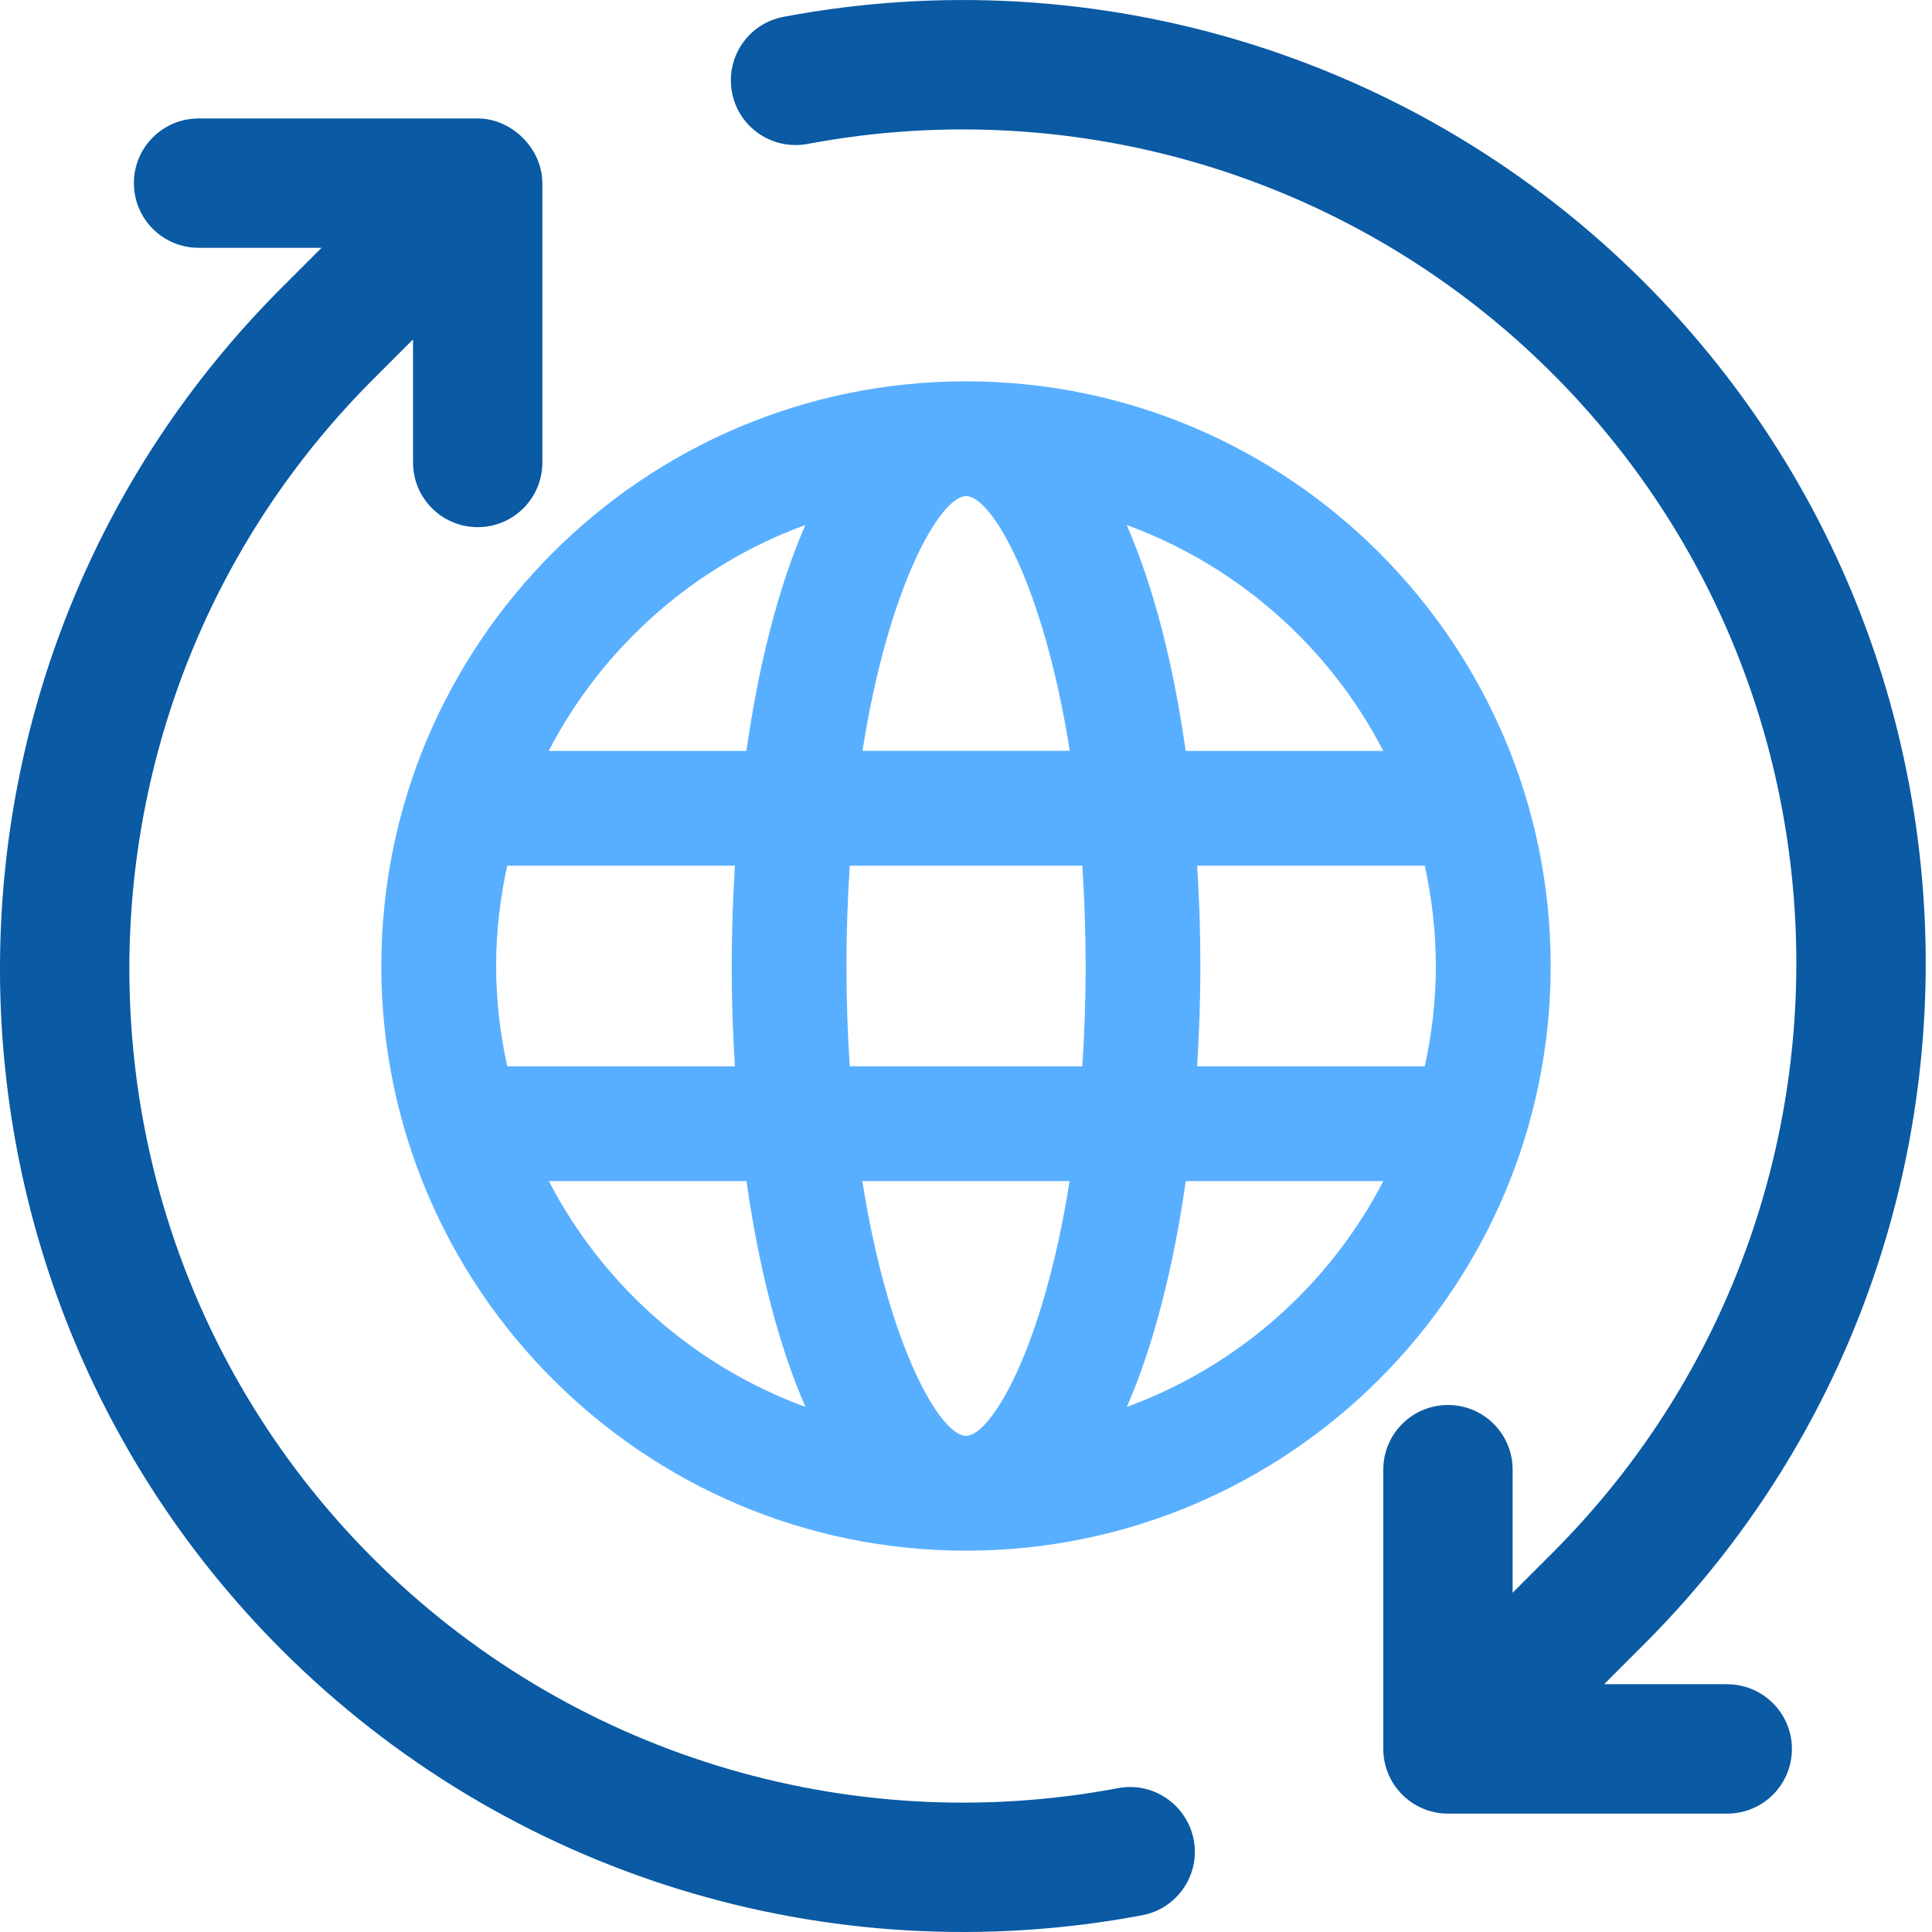
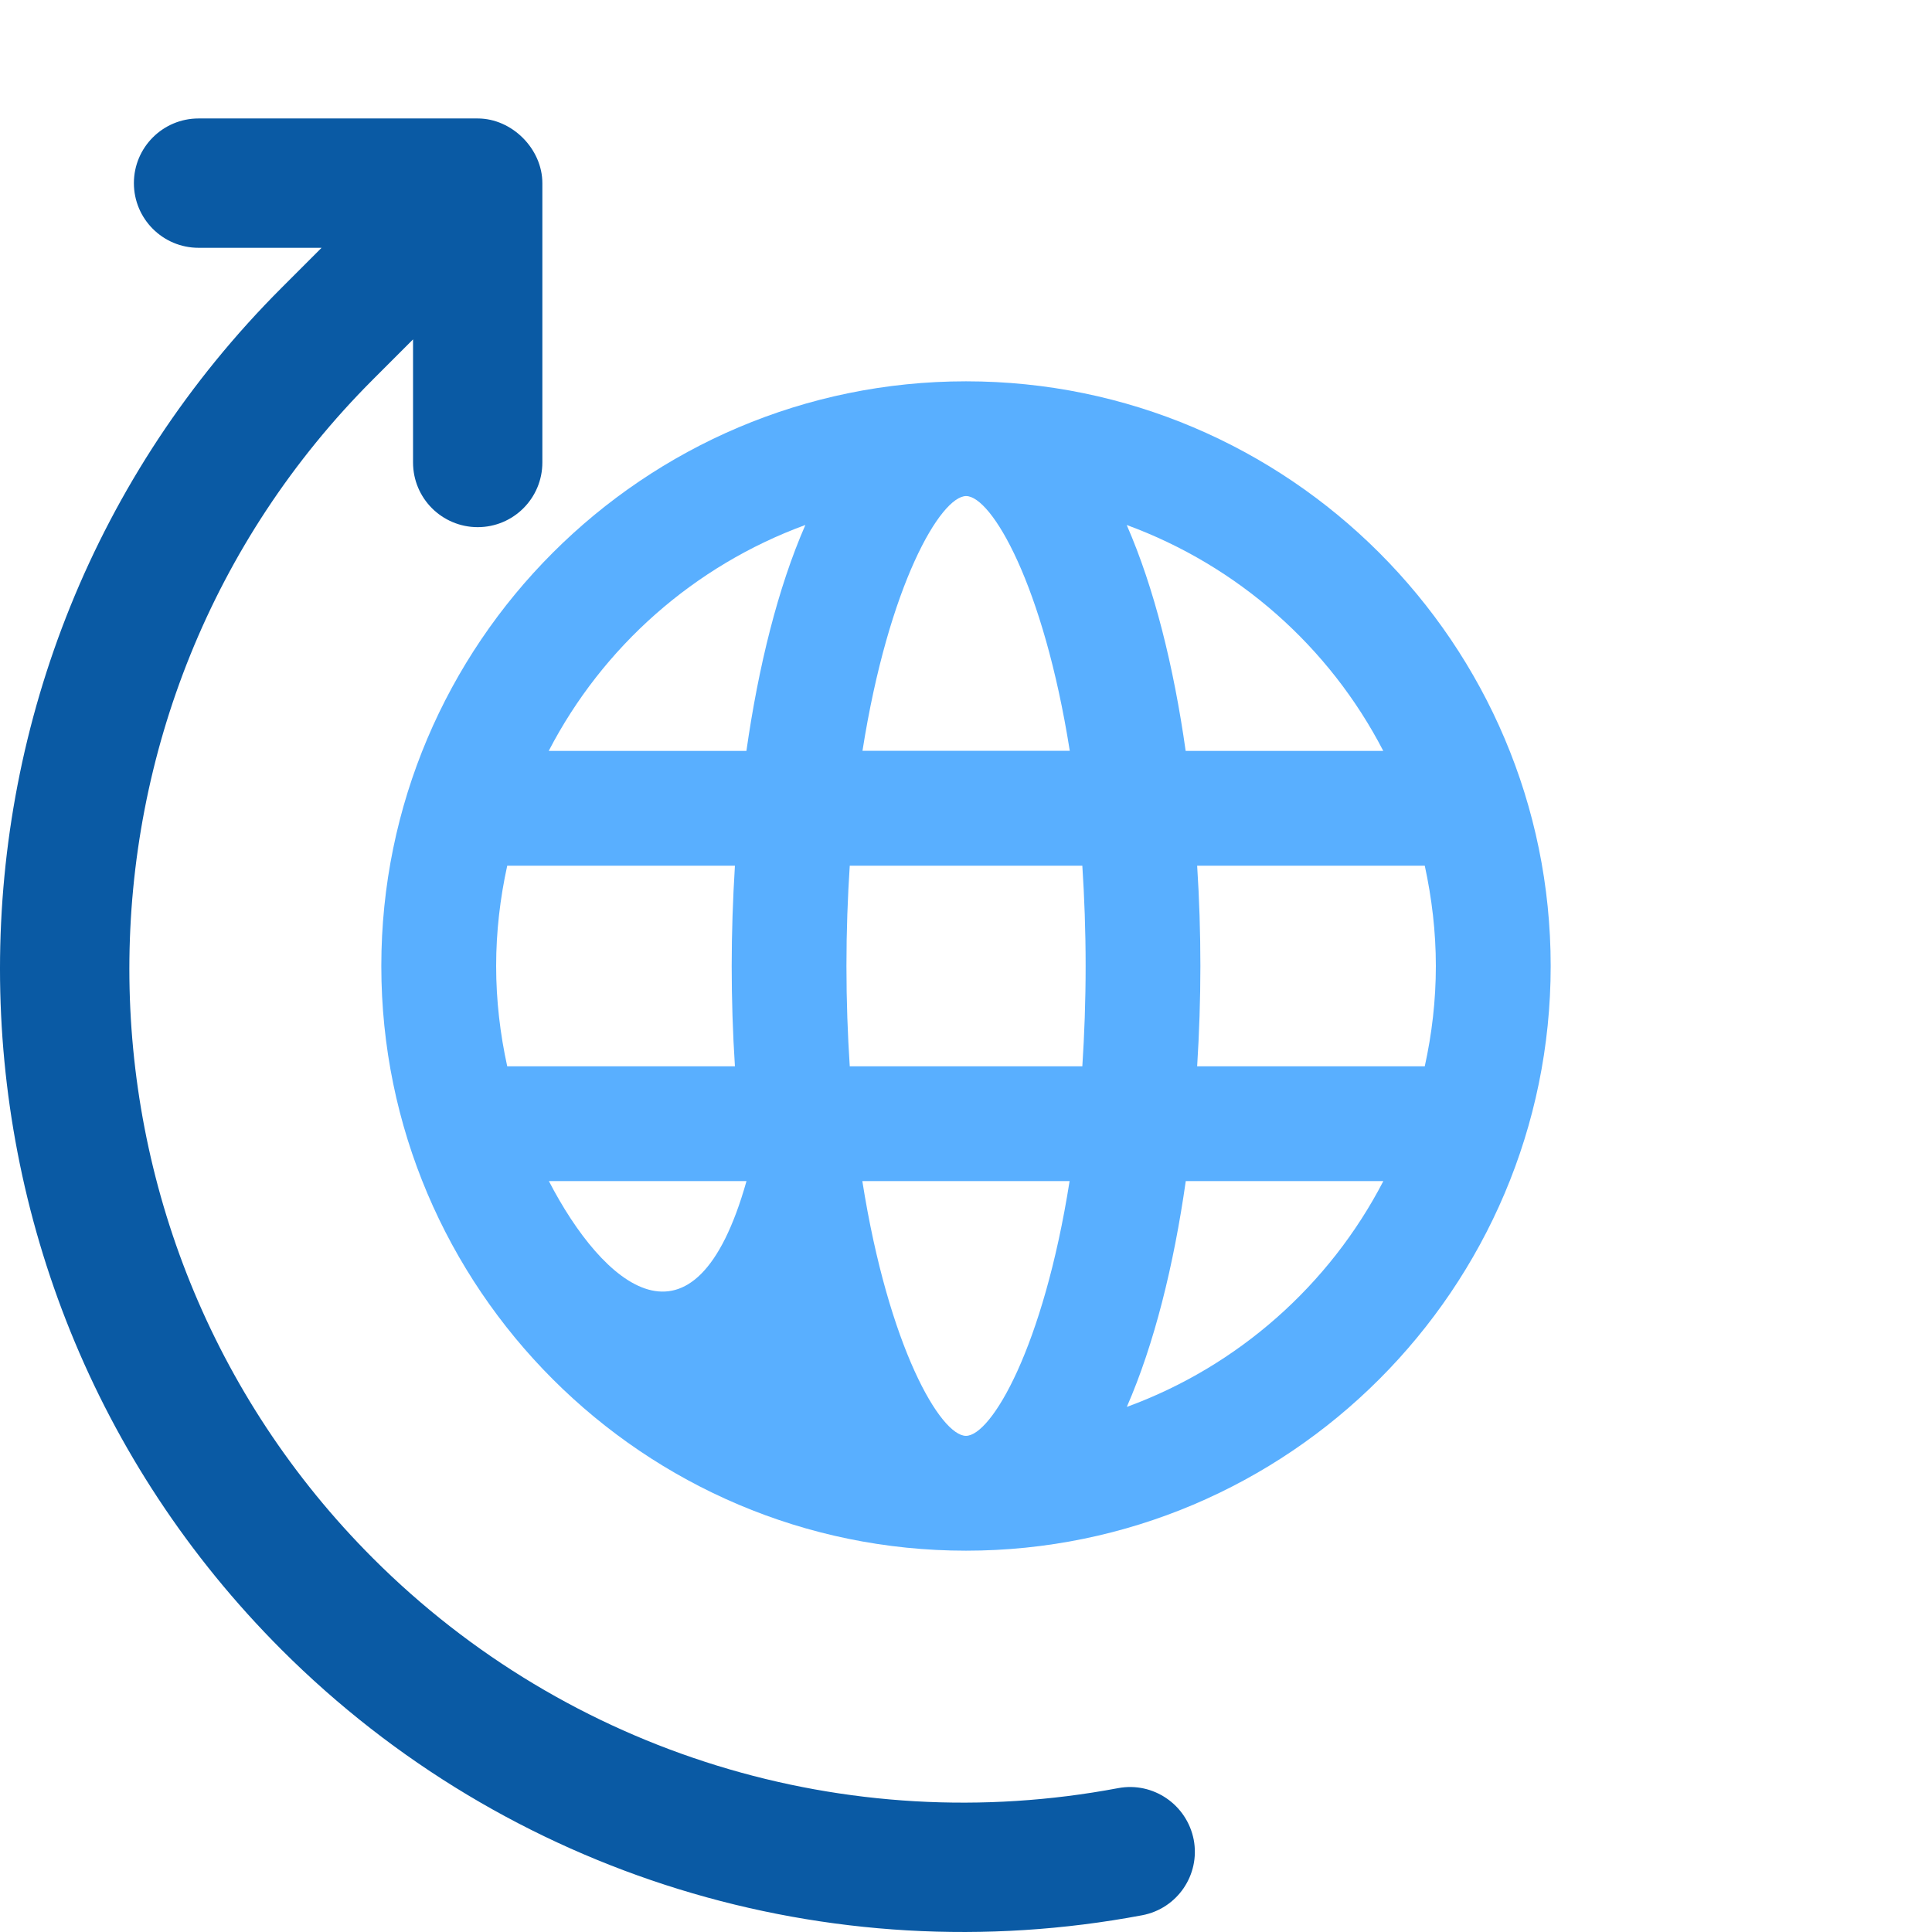
<svg xmlns="http://www.w3.org/2000/svg" width="76" height="76" viewBox="0 0 76 76" fill="none">
  <g clip-path="url(#clip0_4176_6162)">
-     <path d="M67.942 66.252H63.103L64.672 64.683C79.447 49.908 79.447 25.872 64.672 11.098C55.811 2.236 43.156 -1.666 30.823 0.662C29.442 0.922 28.534 2.251 28.795 3.633C29.052 5.012 30.384 5.922 31.769 5.662C42.445 3.65 53.402 7.026 61.072 14.698C73.861 27.485 73.861 48.295 61.072 61.085L59.503 62.654V57.812C59.503 56.407 58.364 55.266 56.959 55.269C55.554 55.269 54.415 56.407 54.415 57.812V68.796C54.415 69.498 54.699 70.136 55.161 70.596C55.621 71.059 56.259 71.343 56.962 71.343H67.945C69.35 71.343 70.489 70.204 70.489 68.799C70.489 67.394 69.35 66.255 67.945 66.255L67.942 66.252Z" fill="#0A5AA4" />
    <path d="M43.984 70.341C33.308 72.352 22.351 68.977 14.678 61.304C1.892 48.518 1.892 27.707 14.678 14.921L16.248 13.351V18.19C16.248 18.896 16.532 19.531 16.991 19.991C17.451 20.45 18.089 20.737 18.791 20.737C20.197 20.737 21.335 19.599 21.335 18.193V7.204C21.335 5.855 20.141 4.66 18.791 4.66H7.811C6.406 4.66 5.267 5.799 5.267 7.204C5.267 8.609 6.406 9.748 7.811 9.748H12.65L11.081 11.317C-3.694 26.091 -3.694 50.128 11.081 64.902C19.945 73.763 32.597 77.665 44.93 75.341C46.312 75.081 47.219 73.752 46.958 72.37C46.689 70.991 45.363 70.081 43.984 70.341Z" fill="#0A5AA4" />
-     <path d="M38 15C25.316 15 15 25.319 15 38C15 50.681 25.319 61 38 61C50.681 61 61 50.684 61 38C61 25.316 50.684 15 38 15ZM54.414 29.538H46.641C46.17 26.21 45.402 23.121 44.322 20.652C48.693 22.253 52.297 25.443 54.414 29.538ZM56.483 38C56.483 39.356 56.327 40.673 56.047 41.945H47.093C47.175 40.631 47.22 39.311 47.22 38C47.22 36.689 47.178 35.366 47.093 34.055H56.047C56.323 35.327 56.483 36.647 56.483 38ZM38 56.483C37.002 56.483 34.956 53.009 33.922 46.462H42.075C41.044 53.009 38.995 56.483 37.997 56.483H38ZM33.427 41.945C33.346 40.703 33.297 39.392 33.297 38C33.297 36.608 33.346 35.297 33.427 34.055H42.576C42.657 35.297 42.706 36.608 42.706 38C42.706 39.392 42.657 40.703 42.576 41.945H33.427ZM19.517 38C19.517 36.644 19.674 35.327 19.953 34.055H28.91C28.829 35.369 28.783 36.689 28.783 38C28.783 39.311 28.825 40.634 28.91 41.945H19.953C19.674 40.673 19.517 39.353 19.517 38ZM38.003 19.514C39.002 19.514 41.047 22.988 42.082 29.534H33.928C34.959 22.988 37.008 19.514 38.007 19.514H38.003ZM31.681 20.652C30.601 23.121 29.837 26.21 29.362 29.538H21.586C23.706 25.443 27.307 22.253 31.678 20.652H31.681ZM21.589 46.462H29.365C29.837 49.789 30.604 52.876 31.684 55.344C27.313 53.744 23.71 50.554 21.592 46.462H21.589ZM44.326 55.344C45.405 52.876 46.17 49.789 46.645 46.462H54.417C52.297 50.554 48.697 53.748 44.326 55.344Z" fill="#59AFFF" />
+     <path d="M38 15C25.316 15 15 25.319 15 38C15 50.681 25.319 61 38 61C50.681 61 61 50.684 61 38C61 25.316 50.684 15 38 15ZM54.414 29.538H46.641C46.17 26.21 45.402 23.121 44.322 20.652C48.693 22.253 52.297 25.443 54.414 29.538ZM56.483 38C56.483 39.356 56.327 40.673 56.047 41.945H47.093C47.175 40.631 47.22 39.311 47.22 38C47.22 36.689 47.178 35.366 47.093 34.055H56.047C56.323 35.327 56.483 36.647 56.483 38ZM38 56.483C37.002 56.483 34.956 53.009 33.922 46.462H42.075C41.044 53.009 38.995 56.483 37.997 56.483H38ZM33.427 41.945C33.346 40.703 33.297 39.392 33.297 38C33.297 36.608 33.346 35.297 33.427 34.055H42.576C42.657 35.297 42.706 36.608 42.706 38C42.706 39.392 42.657 40.703 42.576 41.945H33.427ZM19.517 38C19.517 36.644 19.674 35.327 19.953 34.055H28.91C28.829 35.369 28.783 36.689 28.783 38C28.783 39.311 28.825 40.634 28.91 41.945H19.953C19.674 40.673 19.517 39.353 19.517 38ZM38.003 19.514C39.002 19.514 41.047 22.988 42.082 29.534H33.928C34.959 22.988 37.008 19.514 38.007 19.514H38.003ZM31.681 20.652C30.601 23.121 29.837 26.21 29.362 29.538H21.586C23.706 25.443 27.307 22.253 31.678 20.652H31.681ZM21.589 46.462H29.365C27.313 53.744 23.71 50.554 21.592 46.462H21.589ZM44.326 55.344C45.405 52.876 46.17 49.789 46.645 46.462H54.417C52.297 50.554 48.697 53.748 44.326 55.344Z" fill="#59AFFF" />
  </g>
  <defs>
    <clipPath id="clip0_4176_6162">
      <rect width="76" height="76" fill="white" />
    </clipPath>
  </defs>
</svg>